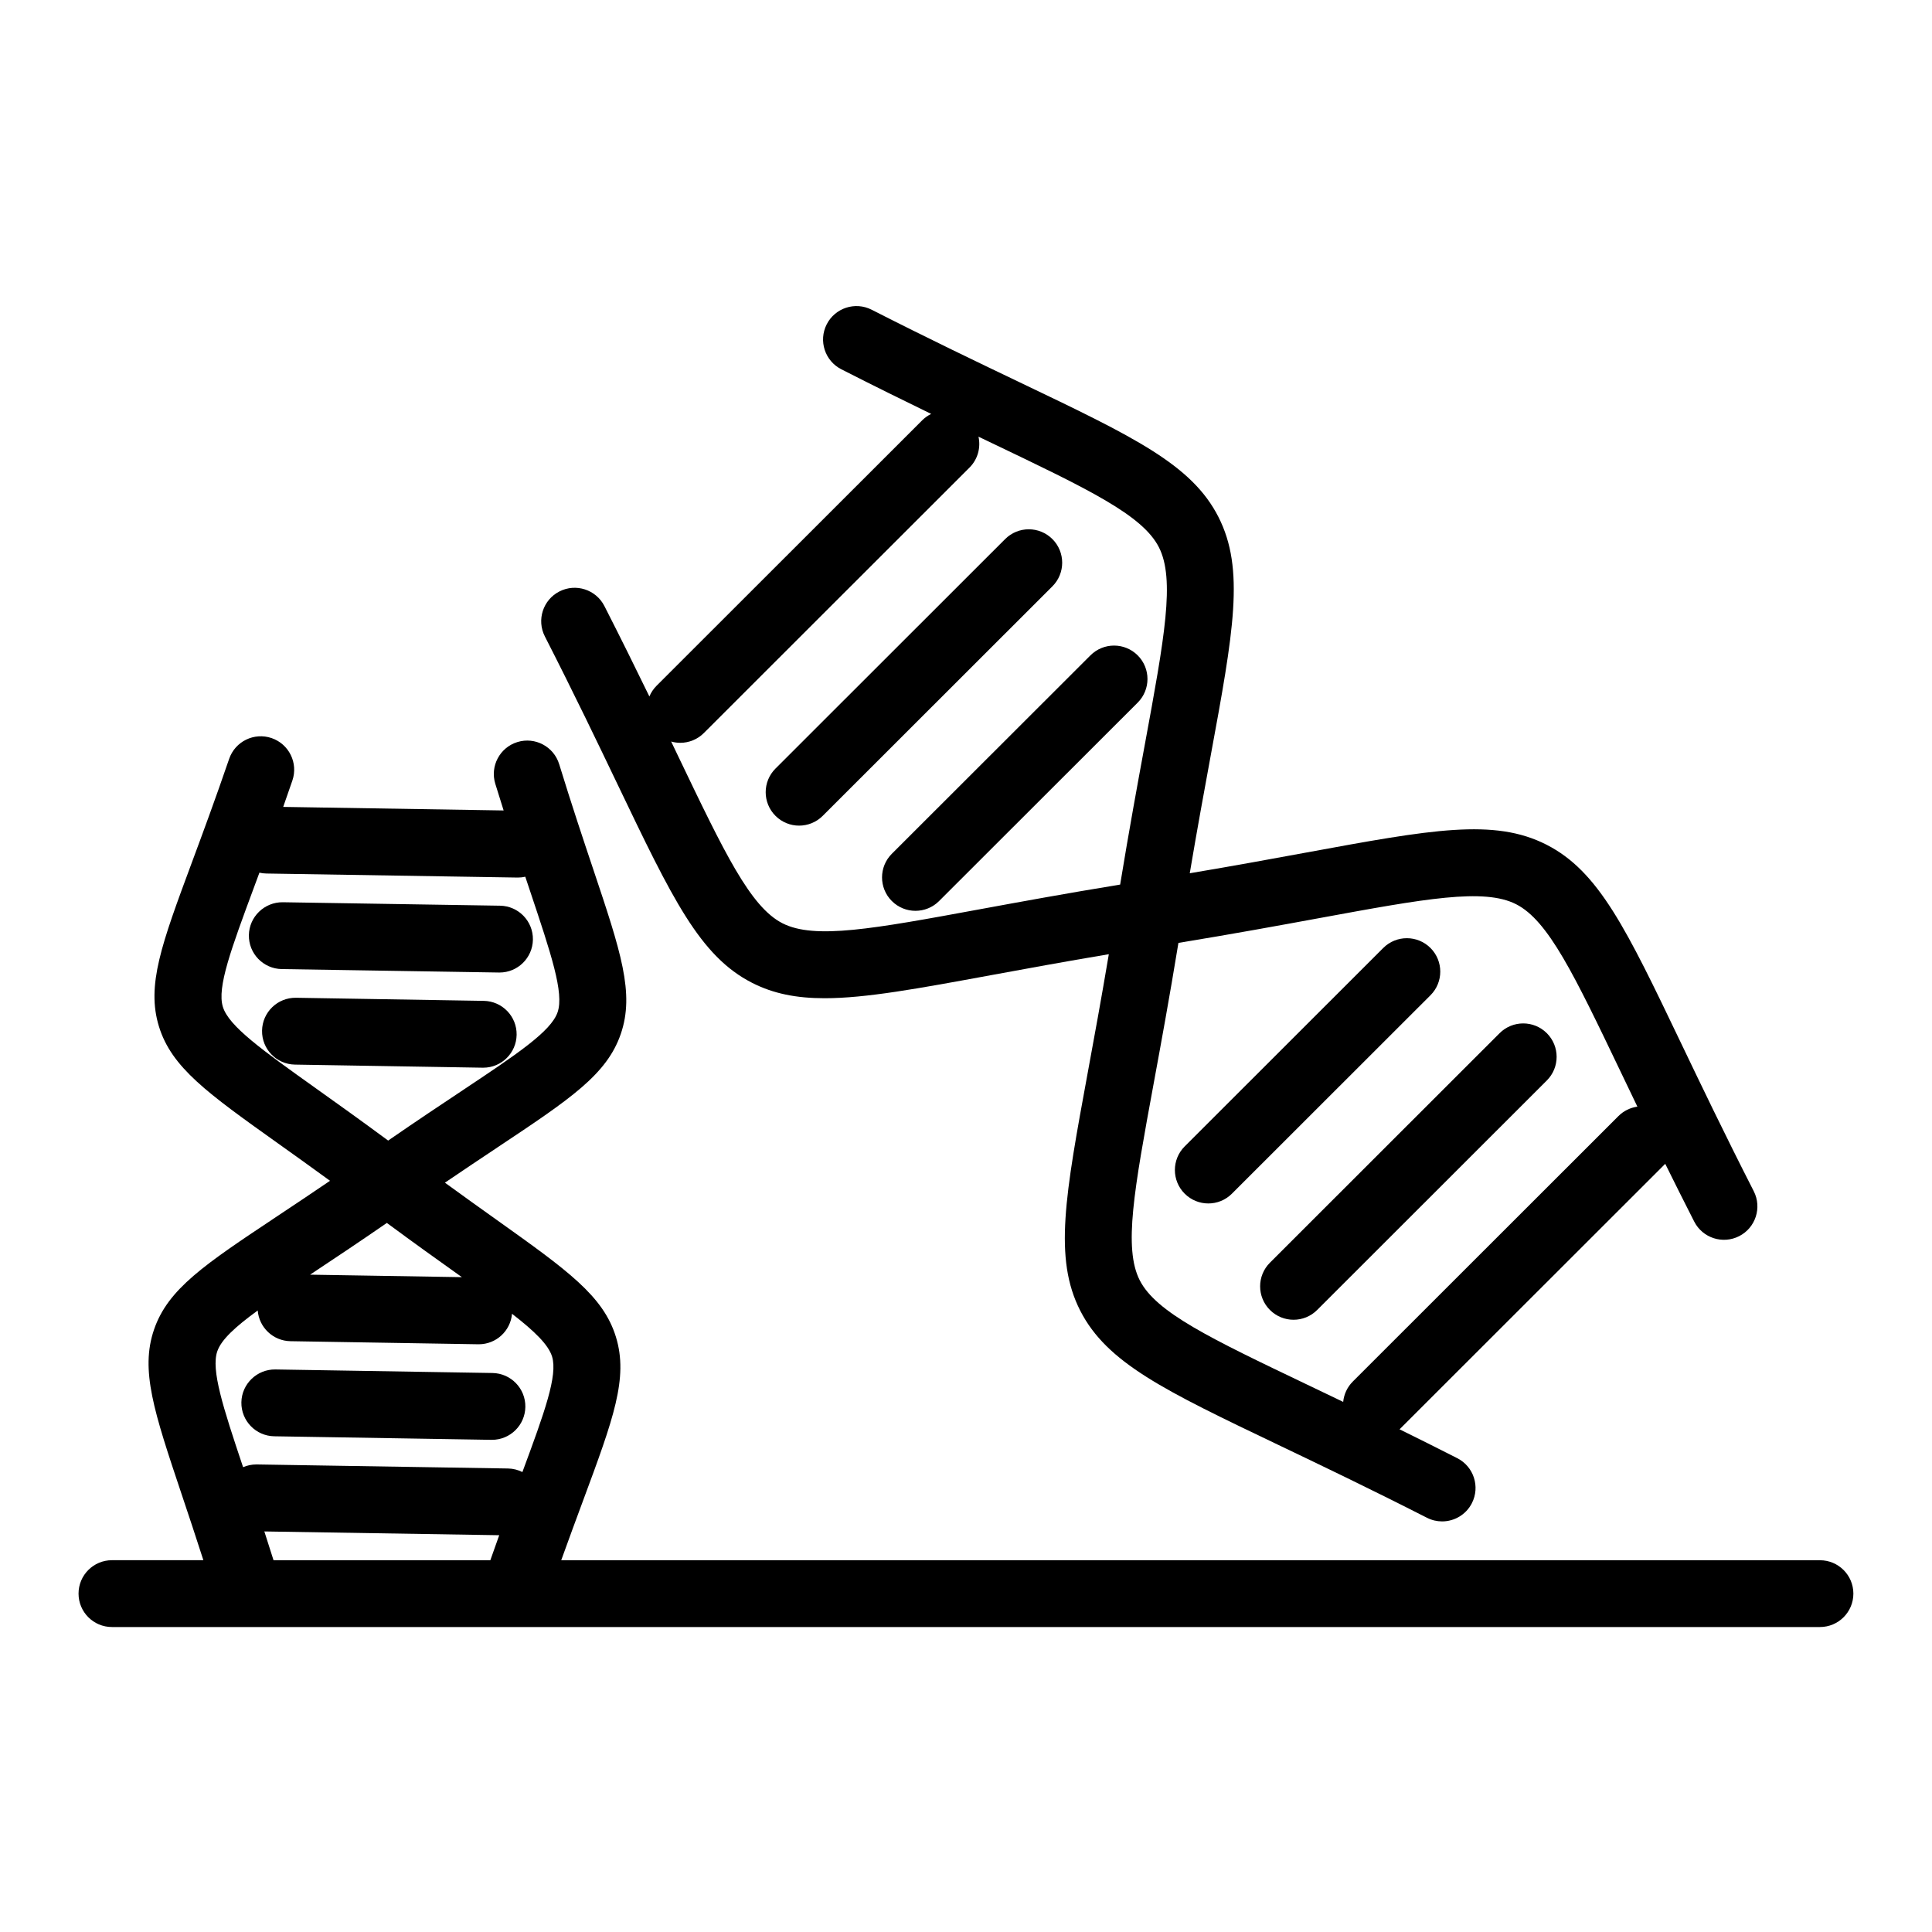
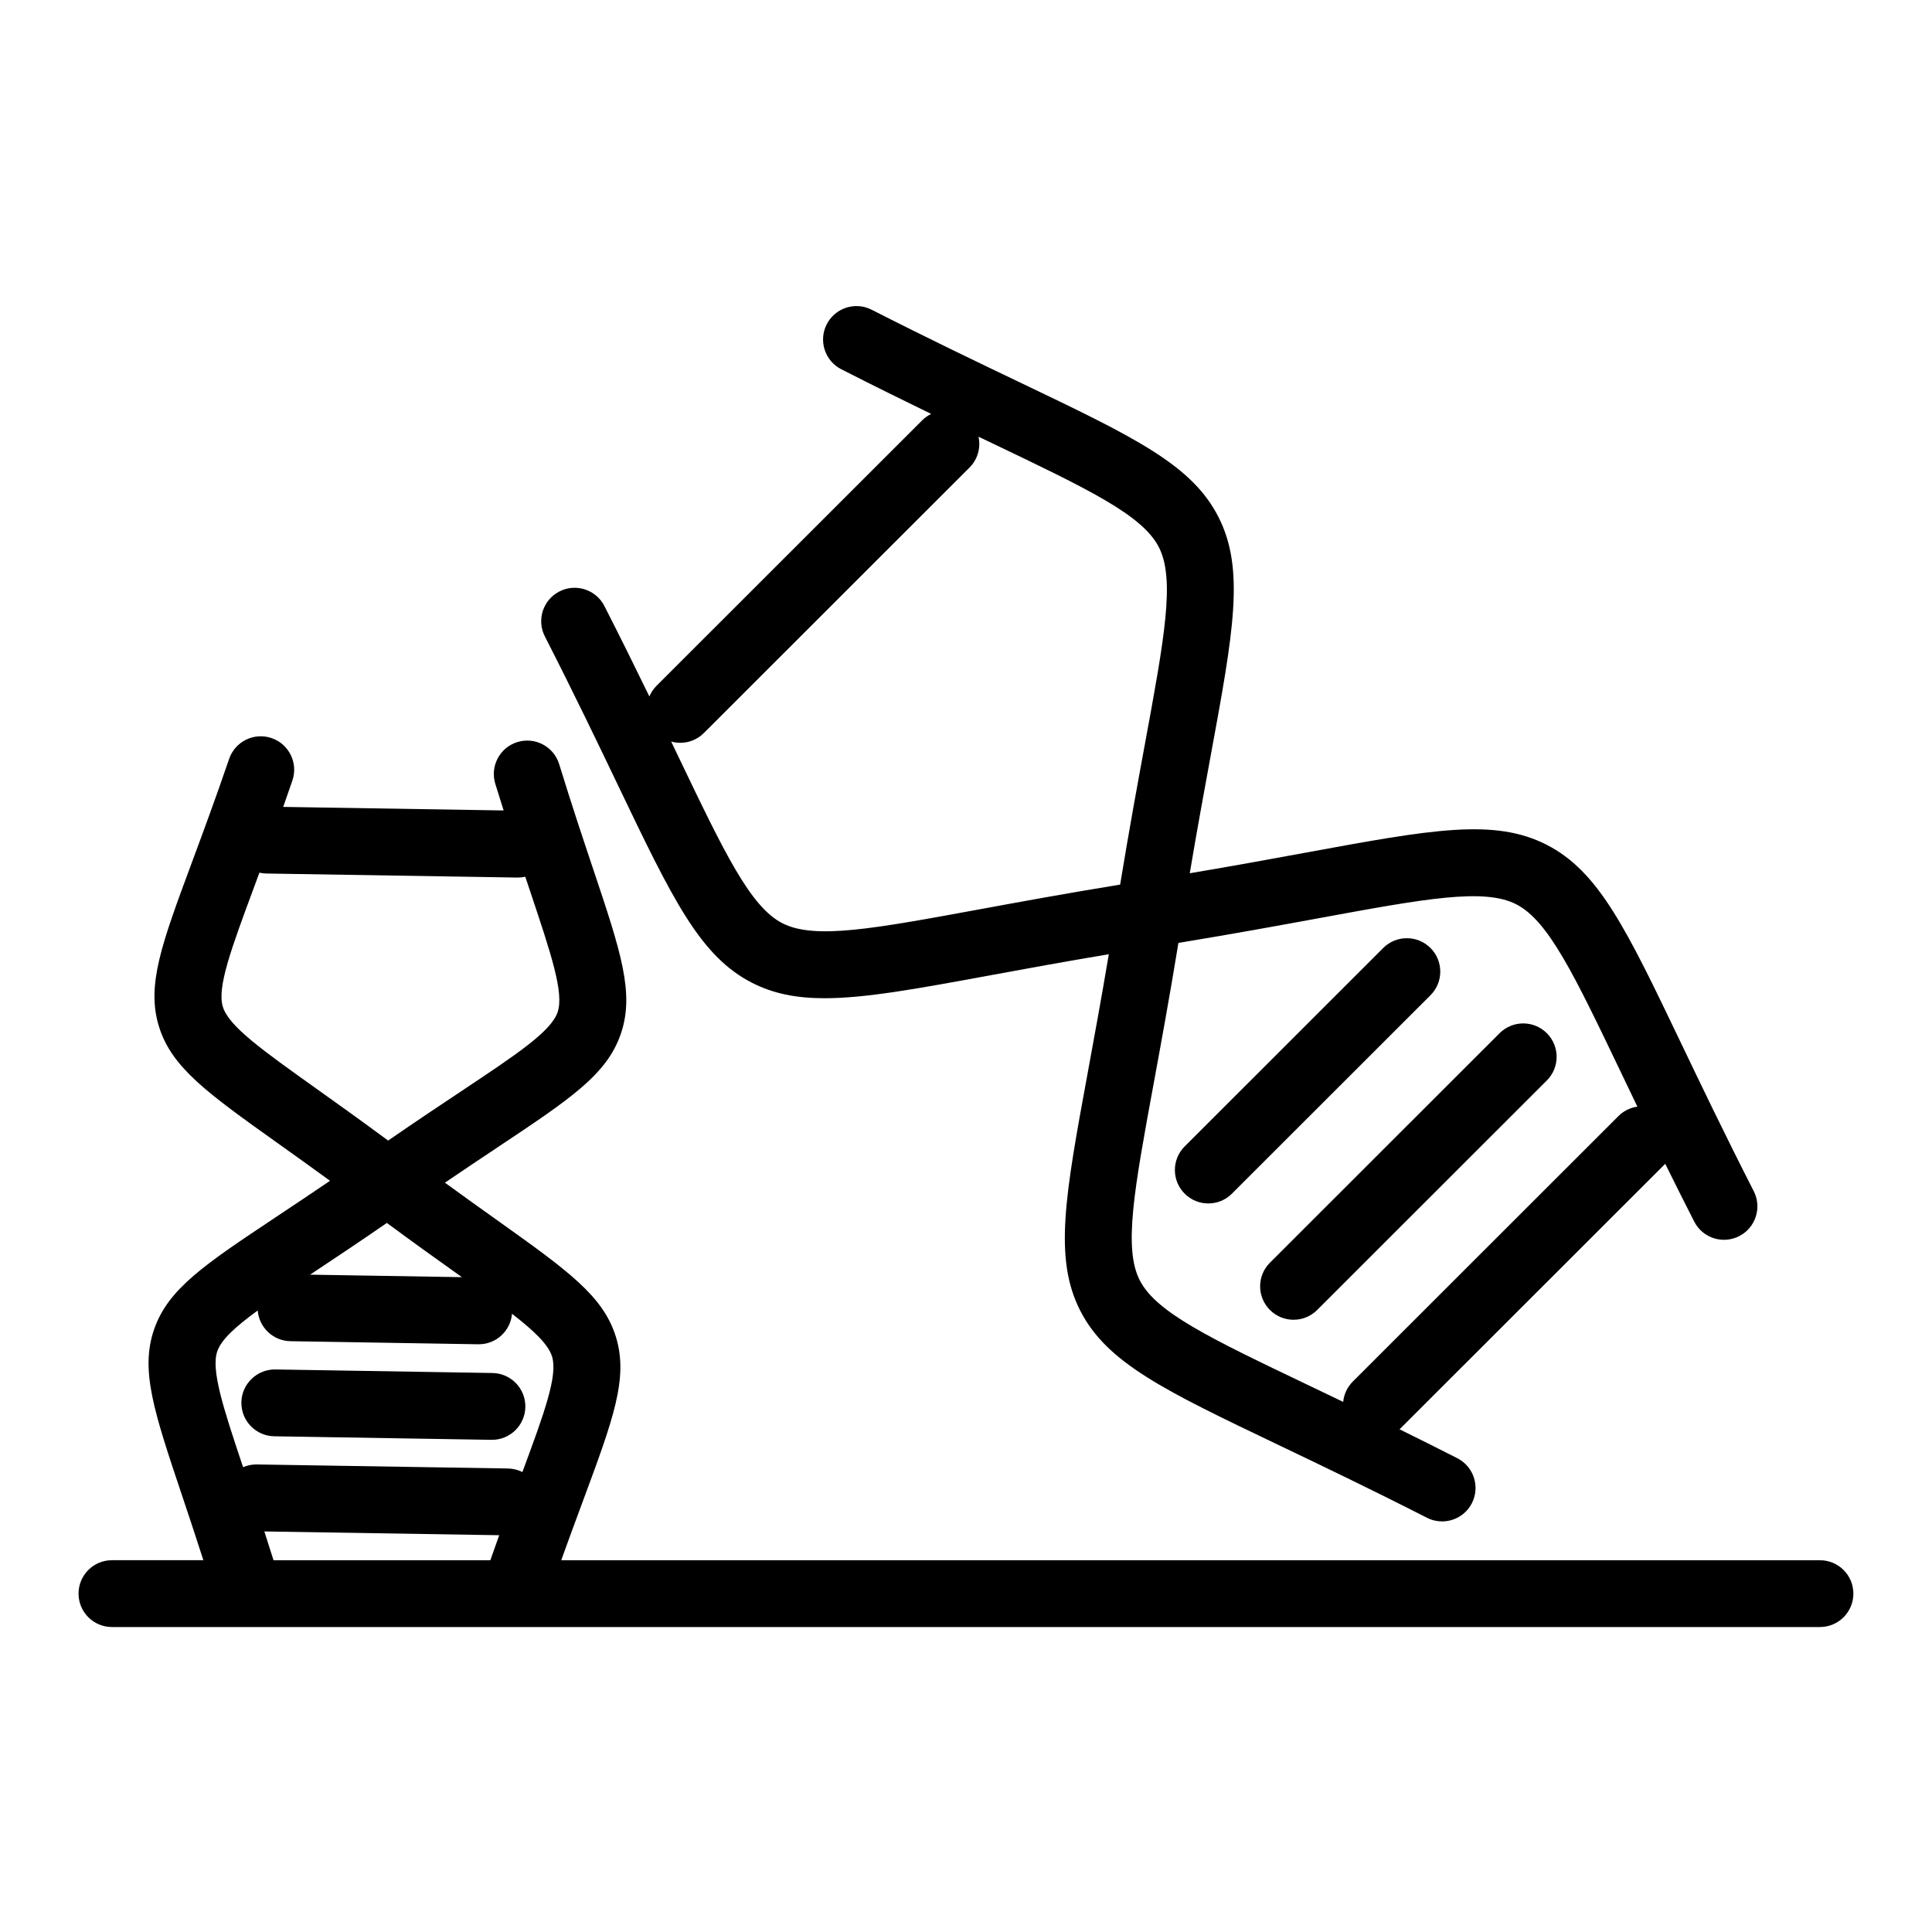
<svg xmlns="http://www.w3.org/2000/svg" fill="#000000" width="800px" height="800px" version="1.1" viewBox="144 144 512 512">
  <g>
    <path d="m307.7 351.95c14.496 30.266 21.773 45.461 35.629 52.516 5.644 2.875 11.738 4.074 19.211 4.074 10.871 0 24.664-2.535 44.227-6.137 8.773-1.613 19.168-3.527 31.082-5.527-2 11.883-3.906 22.258-5.519 31.016-6.074 33.02-9.125 49.59-2.055 63.449 7.066 13.855 22.281 21.129 52.586 35.617 10.656 5.094 23.918 11.434 39.301 19.266 1.285 0.656 2.656 0.965 4.012 0.965 3.227 0 6.336-1.77 7.898-4.84 2.219-4.359 0.484-9.691-3.875-11.91-5.371-2.734-10.477-5.281-15.305-7.66 0.047-0.047 0.098-0.086 0.145-0.133l70.27-70.223c2.383 4.828 4.938 9.934 7.676 15.305 2.223 4.359 7.555 6.09 11.914 3.867 4.356-2.223 6.09-7.555 3.867-11.914-7.84-15.375-14.184-28.629-19.285-39.277-14.504-30.289-21.785-45.496-35.656-52.559-13.867-7.059-30.453-4.012-63.504 2.062-8.758 1.609-19.137 3.519-31.02 5.516 2-11.887 3.914-22.262 5.523-31.023 6.078-33.004 9.129-49.57 2.066-63.422-7.062-13.852-22.266-21.125-52.551-35.609-10.664-5.102-23.934-11.445-39.34-19.289-4.359-2.219-9.691-0.484-11.91 3.871-2.219 4.359-0.484 9.691 3.871 11.91 8.645 4.402 16.605 8.328 23.82 11.832-0.859 0.418-1.664 0.977-2.379 1.688l-70.398 70.348c-0.84 0.84-1.473 1.809-1.906 2.844-3.527-7.25-7.481-15.262-11.922-23.969-2.223-4.356-7.555-6.09-11.914-3.867-4.356 2.223-6.09 7.555-3.867 11.914 7.859 15.391 14.207 28.648 19.309 39.301zm185.82 35.379c28.203-5.184 43.738-8.039 52.266-3.699 8.523 4.34 15.34 18.578 27.715 44.422 1.379 2.883 2.856 5.965 4.422 9.219-1.832 0.262-3.602 1.086-5.012 2.492l-70.398 70.352c-1.508 1.508-2.359 3.426-2.555 5.398-3.344-1.609-6.508-3.121-9.465-4.535-25.863-12.363-40.105-19.172-44.449-27.688-4.34-8.508-1.484-24.027 3.699-52.195 1.887-10.25 4.176-22.691 6.551-37.219 14.527-2.375 26.977-4.664 37.227-6.547zm-169.25-46.477c2.266 0 4.531-0.863 6.262-2.594l70.398-70.348c2.223-2.223 3.012-5.328 2.379-8.188 1.156 0.555 2.293 1.098 3.394 1.625 25.844 12.359 40.078 19.168 44.414 27.676 4.336 8.504 1.48 24.016-3.707 52.172-1.887 10.254-4.18 22.699-6.559 37.227-14.555 2.379-27.02 4.672-37.285 6.559-28.168 5.184-43.684 8.035-52.195 3.699-8.512-4.336-15.324-18.559-27.695-44.383-0.586-1.227-1.191-2.492-1.812-3.785 0.785 0.223 1.594 0.34 2.406 0.34z" />
-     <path d="m355.77 362.8c2.266 0 4.531-0.863 6.262-2.594l60.863-60.82c3.461-3.457 3.461-9.066 0.004-12.523s-9.066-3.461-12.523-0.004l-60.863 60.82c-3.461 3.457-3.461 9.066-0.004 12.523 1.727 1.73 3.996 2.598 6.262 2.598z" />
-     <path d="m380.34 382.78c1.73 1.73 3.996 2.598 6.266 2.598 2.266 0 4.531-0.863 6.258-2.59l52.633-52.582c3.461-3.457 3.465-9.062 0.008-12.523-3.457-3.461-9.066-3.461-12.523-0.008l-52.633 52.582c-3.461 3.457-3.465 9.062-0.008 12.523z" />
    <path d="m480.54 491.15c1.73 1.73 3.996 2.598 6.266 2.598 2.266 0 4.531-0.863 6.258-2.594l60.863-60.82c3.461-3.457 3.461-9.066 0.004-12.523-3.457-3.461-9.062-3.461-12.523-0.004l-60.863 60.82c-3.461 3.457-3.461 9.062-0.004 12.523z" />
    <path d="m457.95 460.33c1.73 1.73 3.996 2.598 6.266 2.598 2.266 0 4.531-0.863 6.258-2.594l52.617-52.582c3.461-3.457 3.461-9.066 0.004-12.523s-9.066-3.461-12.523-0.004l-52.617 52.582c-3.461 3.457-3.465 9.062-0.004 12.523z" />
    <path d="m216.68 524.63 57.543 0.941h0.148c4.824 0 8.773-3.871 8.852-8.711 0.078-4.891-3.82-8.918-8.711-9l-57.543-0.941c-4.856-0.062-8.918 3.82-9 8.711-0.078 4.891 3.82 8.918 8.711 9z" />
-     <path d="m276.23 401.73h0.145c4.824 0 8.773-3.875 8.852-8.715 0.078-4.891-3.824-8.918-8.715-8.996l-57.559-0.914c-4.859-0.059-8.918 3.824-8.996 8.715-0.078 4.891 3.824 8.918 8.715 8.996z" />
-     <path d="m272.06 426.95c4.824 0 8.773-3.871 8.852-8.711 0.082-4.891-3.816-8.922-8.711-9l-49.754-0.82c-4.879-0.074-8.922 3.82-9 8.711-0.082 4.891 3.82 8.922 8.711 9l49.754 0.82h0.148z" />
    <path d="m626.31 557.48h-333.58c2.082-5.797 4-10.969 5.769-15.746 8.039-21.664 12.074-32.535 8.73-43.426s-12.789-17.617-31.602-31.027c-4.176-2.977-8.699-6.203-13.719-9.859 5.113-3.484 9.727-6.551 13.98-9.387 19.262-12.82 28.93-19.254 32.629-30.035 3.699-10.785 0.016-21.789-7.328-43.715-2.633-7.859-5.617-16.77-9-27.77-1.438-4.676-6.394-7.301-11.066-5.863-4.676 1.438-7.301 6.394-5.863 11.066 0.75 2.445 1.488 4.789 2.207 7.062l-58.414-0.941c0.793-2.25 1.602-4.566 2.43-6.988 1.586-4.625-0.879-9.664-5.504-11.25-4.629-1.586-9.664 0.879-11.25 5.504-3.734 10.895-7.004 19.707-9.891 27.484-8.035 21.66-12.07 32.535-8.719 43.426 3.348 10.887 12.797 17.625 31.621 31.043 4.176 2.977 8.699 6.203 13.719 9.863-5.137 3.5-9.762 6.574-14.035 9.418-19.246 12.801-28.906 19.227-32.602 30.004s-0.012 21.781 7.328 43.695c1.754 5.234 3.668 10.953 5.746 17.43h-24.227c-4.891 0-8.855 3.965-8.855 8.855s3.965 8.855 8.855 8.855h106.49c0.023 0 0.047 0.004 0.07 0.004 0.012 0 0.023-0.004 0.039-0.004h346.04c4.891 0 8.855-3.965 8.855-8.855 0-4.879-3.961-8.844-8.855-8.844zm-423.25-146.66c-1.586-5.152 2.172-15.281 8.395-32.059 0.414-1.117 0.848-2.293 1.293-3.492 0.59 0.133 1.199 0.211 1.828 0.223l66.559 1.07h0.145c0.664 0 1.305-0.078 1.926-0.219 0.41 1.227 0.812 2.422 1.191 3.566 5.688 16.984 9.121 27.234 7.371 32.34-1.754 5.109-10.762 11.105-25.688 21.039-5.387 3.586-11.844 7.883-19.215 12.973-7.223-5.34-13.551-9.852-18.836-13.617-14.582-10.395-23.383-16.668-24.969-21.824zm43.457 57.27c7.223 5.34 13.555 9.852 18.836 13.617 0.363 0.258 0.703 0.504 1.059 0.754l-40.23-0.66c0.355-0.234 0.699-0.465 1.059-0.707 5.406-3.59 11.883-7.898 19.277-13.004zm-44.93 34.008c1.051-3.059 4.727-6.449 10.711-10.805 0.359 4.492 4.082 8.062 8.68 8.137l49.754 0.816h0.148c4.613 0 8.414-3.539 8.812-8.082 5.996 4.644 9.648 8.207 10.613 11.344 1.535 4.996-1.965 14.703-7.863 30.602-1.152-0.578-2.445-0.922-3.82-0.945l-66.559-1.07h-0.145c-1.238 0-2.422 0.262-3.496 0.723-5.363-16.008-8.527-25.781-6.836-30.719zm12.469 47.75 62.242 1c-0.762 2.121-1.551 4.336-2.356 6.633l-57.453-0.004c-0.832-2.656-1.648-5.199-2.434-7.629z" />
  </g>
</svg>